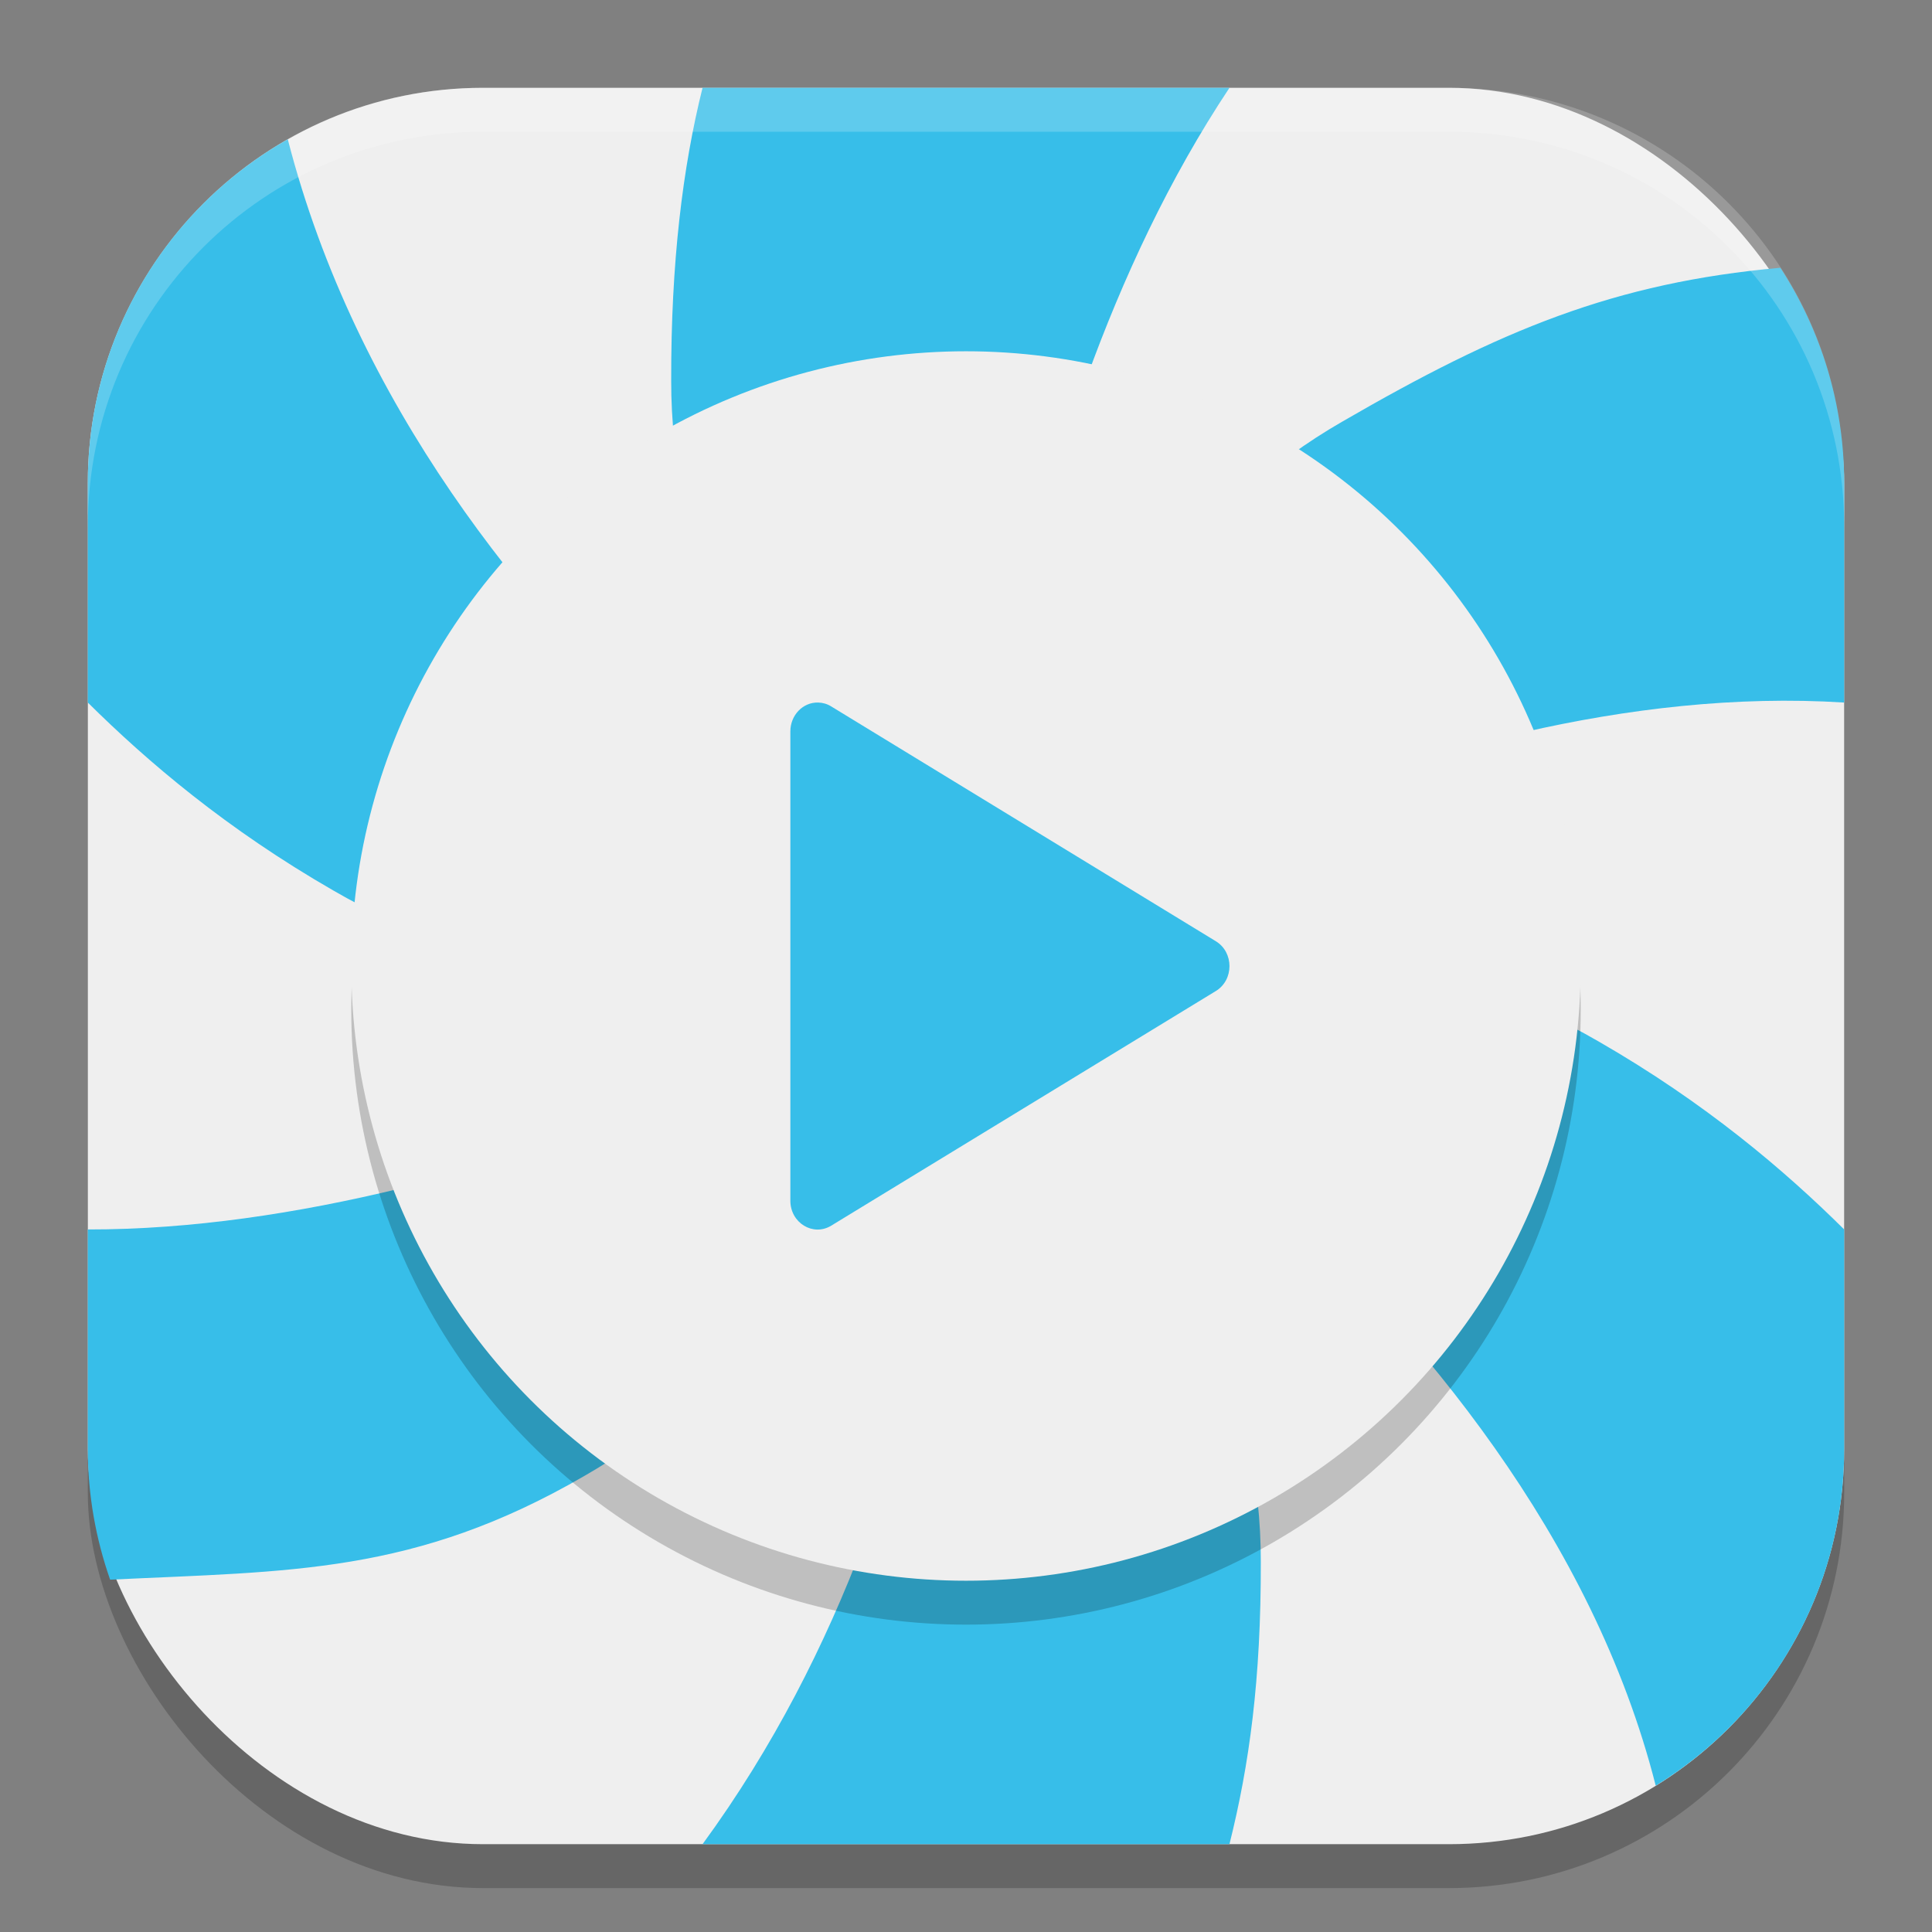
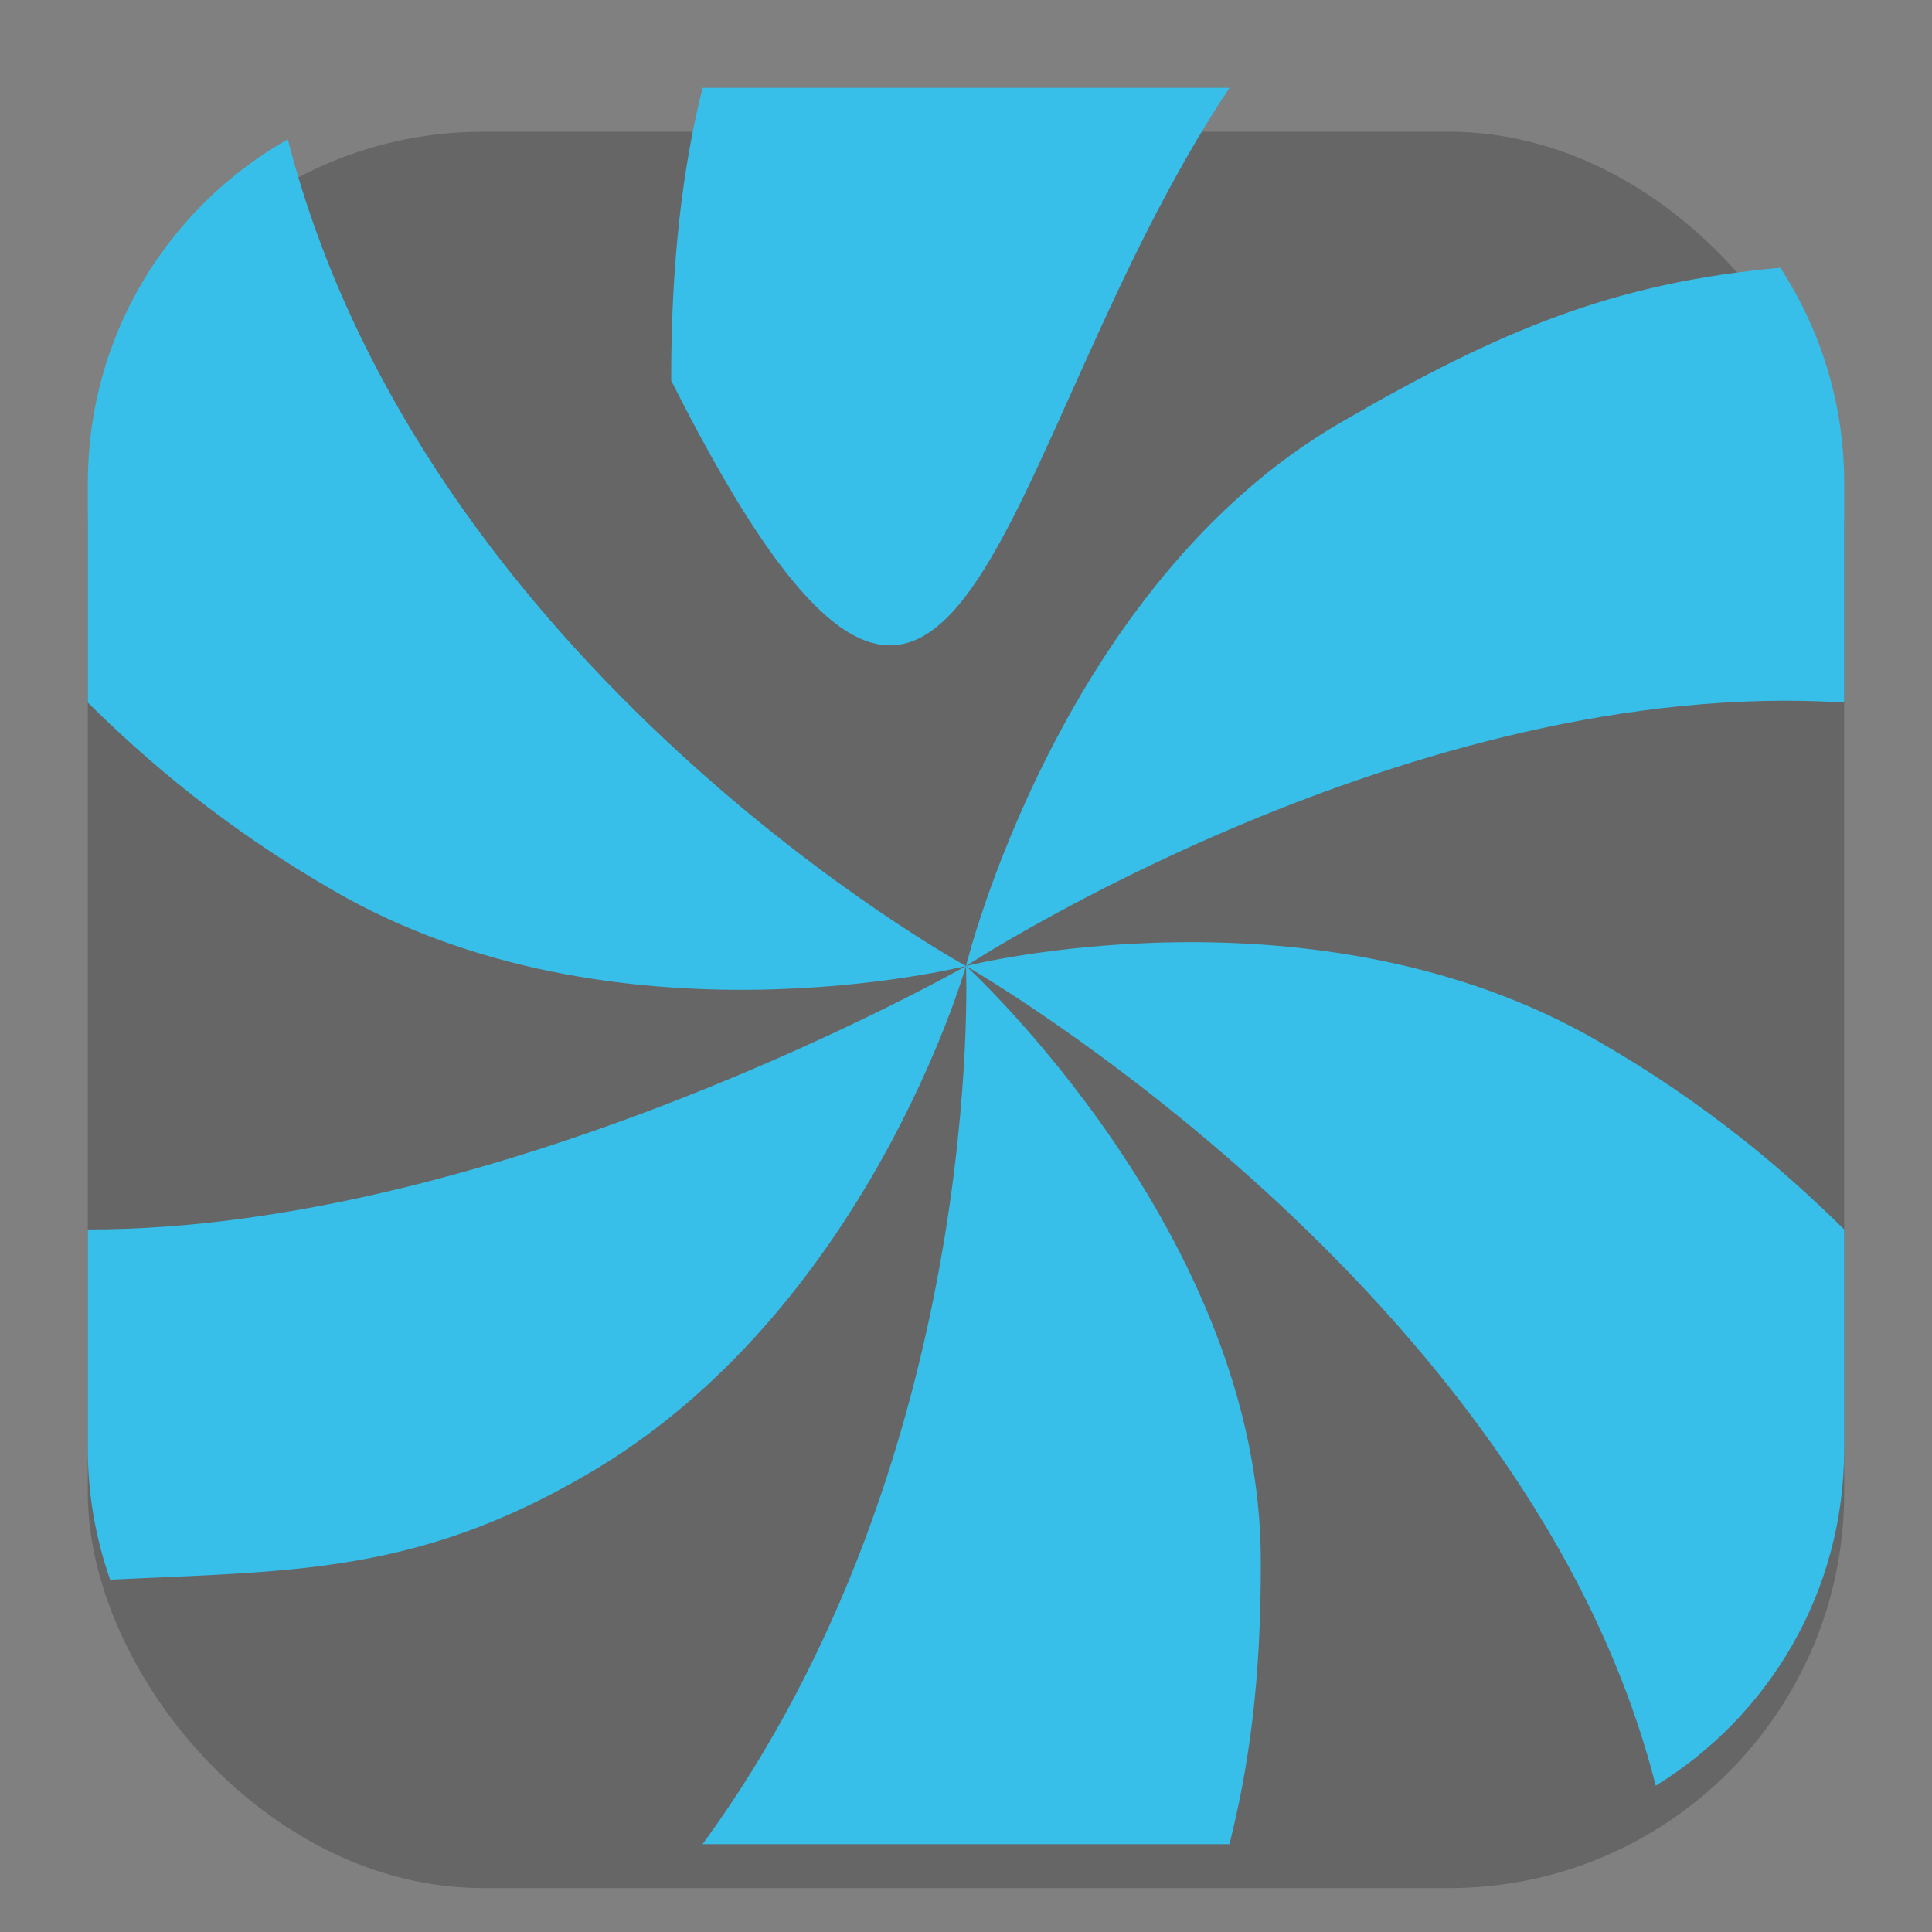
<svg xmlns="http://www.w3.org/2000/svg" xmlns:ns1="http://www.inkscape.org/namespaces/inkscape" xmlns:ns2="http://sodipodi.sourceforge.net/DTD/sodipodi-0.dtd" width="22" height="22" viewBox="0 0 22 22" version="1.1" id="svg5" ns1:version="1.2.2 (1:1.2.2+202305151914+b0a8486541)" ns2:docname="hypnotix.svg">
  <rect x="0" y="0" width="22" height="22" fill="#808080" stroke="none" />
  <ns2:namedview id="namedview7" pagecolor="#ffffff" bordercolor="#000000" borderopacity="0.25" ns1:showpageshadow="2" ns1:pageopacity="0.0" ns1:pagecheckerboard="0" ns1:deskcolor="#d1d1d1" ns1:document-units="px" showgrid="false" ns1:zoom="36.636364" ns1:cx="10.986352" ns1:cy="11" ns1:window-width="1920" ns1:window-height="1008" ns1:window-x="0" ns1:window-y="0" ns1:window-maximized="1" ns1:current-layer="svg5" />
  <defs id="defs2" />
  <rect style="opacity:0.2;fill:#000000;stroke-width:1.429;stroke-linecap:square" id="rect234" width="20" height="20" x="1" y="1.5" ry="4.5" />
-   <rect style="fill:#efefef;fill-opacity:1;stroke-width:1.429;stroke-linecap:square" id="rect396" width="20" height="20" x="1" y="1" ry="4.5" />
-   <path id="path4599" mask="none" style="fill:#37bee9;fill-opacity:1;stroke-width:1.045;stroke-linecap:round;stroke-linejoin:round" d="M 8 1 C 7.774 1.904 7.64 2.99 7.643 4.334 C 7.634 8.05 11 11 11 11 C 11 11 11.261 5.12 14 1 L 8 1 z M 11 11 C 11 11 16.063 7.688 21 8 L 21 5.5 C 21 4.594 20.731 3.754 20.273 3.049 C 18.384 3.218 17.082 3.759 15.285 4.801 C 12.063 6.651 11 11 11 11 z M 11 11 C 11 11 17.417 14.675 18.854 20.334 C 20.141 19.544 21 18.128 21 16.5 L 21 14 C 20.319 13.325 19.42 12.559 18.203 11.859 C 14.99 9.993 11 11 11 11 z M 11 11 C 11 11 11.236 16.576 8 21 L 14 21 C 14.226 20.096 14.36 19.129 14.357 17.785 C 14.366 14.069 11 11 11 11 z M 11 11 C 11 11 5.722 14.007 1 14 L 1 16.5 C 1 17.023 1.091 17.522 1.254 17.988 C 3.304 17.889 4.719 17.929 6.654 16.807 C 9.877 14.957 11 11 11 11 z M 11 11 C 11 11 4.83 7.63 3.277 1.586 C 1.916 2.358 1 3.817 1 5.5 L 1 8 C 1.681 8.675 2.58 9.441 3.797 10.141 C 7.01 12.007 11 11 11 11 z " />
-   <circle style="opacity:0.2;fill:#000000;fill-opacity:1;stroke-linecap:square" id="path4771" cx="11" cy="11.5" r="7" />
-   <circle style="fill:#efefef;fill-opacity:1;stroke-linecap:square" id="path4773" cx="11" cy="11" r="7" />
-   <path d="M 9.317,8 C 9.143,7.995 9,8.144 9,8.328 v 5.345 c 0,0.252 0.258,0.41 0.465,0.284 l 4.38,-2.672 c 0.207,-0.126 0.207,-0.441 0,-0.567 L 9.465,8.044 c -0.045,-0.028 -0.096,-0.043 -0.148,-0.044 z" style="fill:#37bee9;fill-opacity:1;stroke-width:0.5" id="path4974" />
-   <path id="path1040" style="opacity:0.2;fill:#ffffff;stroke-width:4;stroke-linecap:square" d="M 5.5,1 C 3.007,1 1,3.007 1,5.5 V 6 C 1,3.507 3.007,1.5 5.5,1.5 h 11 C 18.993,1.5 21,3.507 21,6 V 5.5 C 21,3.007 18.993,1 16.5,1 Z" />
+   <path id="path4599" mask="none" style="fill:#37bee9;fill-opacity:1;stroke-width:1.045;stroke-linecap:round;stroke-linejoin:round" d="M 8 1 C 7.774 1.904 7.64 2.99 7.643 4.334 C 11 11 11.261 5.12 14 1 L 8 1 z M 11 11 C 11 11 16.063 7.688 21 8 L 21 5.5 C 21 4.594 20.731 3.754 20.273 3.049 C 18.384 3.218 17.082 3.759 15.285 4.801 C 12.063 6.651 11 11 11 11 z M 11 11 C 11 11 17.417 14.675 18.854 20.334 C 20.141 19.544 21 18.128 21 16.5 L 21 14 C 20.319 13.325 19.42 12.559 18.203 11.859 C 14.99 9.993 11 11 11 11 z M 11 11 C 11 11 11.236 16.576 8 21 L 14 21 C 14.226 20.096 14.36 19.129 14.357 17.785 C 14.366 14.069 11 11 11 11 z M 11 11 C 11 11 5.722 14.007 1 14 L 1 16.5 C 1 17.023 1.091 17.522 1.254 17.988 C 3.304 17.889 4.719 17.929 6.654 16.807 C 9.877 14.957 11 11 11 11 z M 11 11 C 11 11 4.83 7.63 3.277 1.586 C 1.916 2.358 1 3.817 1 5.5 L 1 8 C 1.681 8.675 2.58 9.441 3.797 10.141 C 7.01 12.007 11 11 11 11 z " />
</svg>